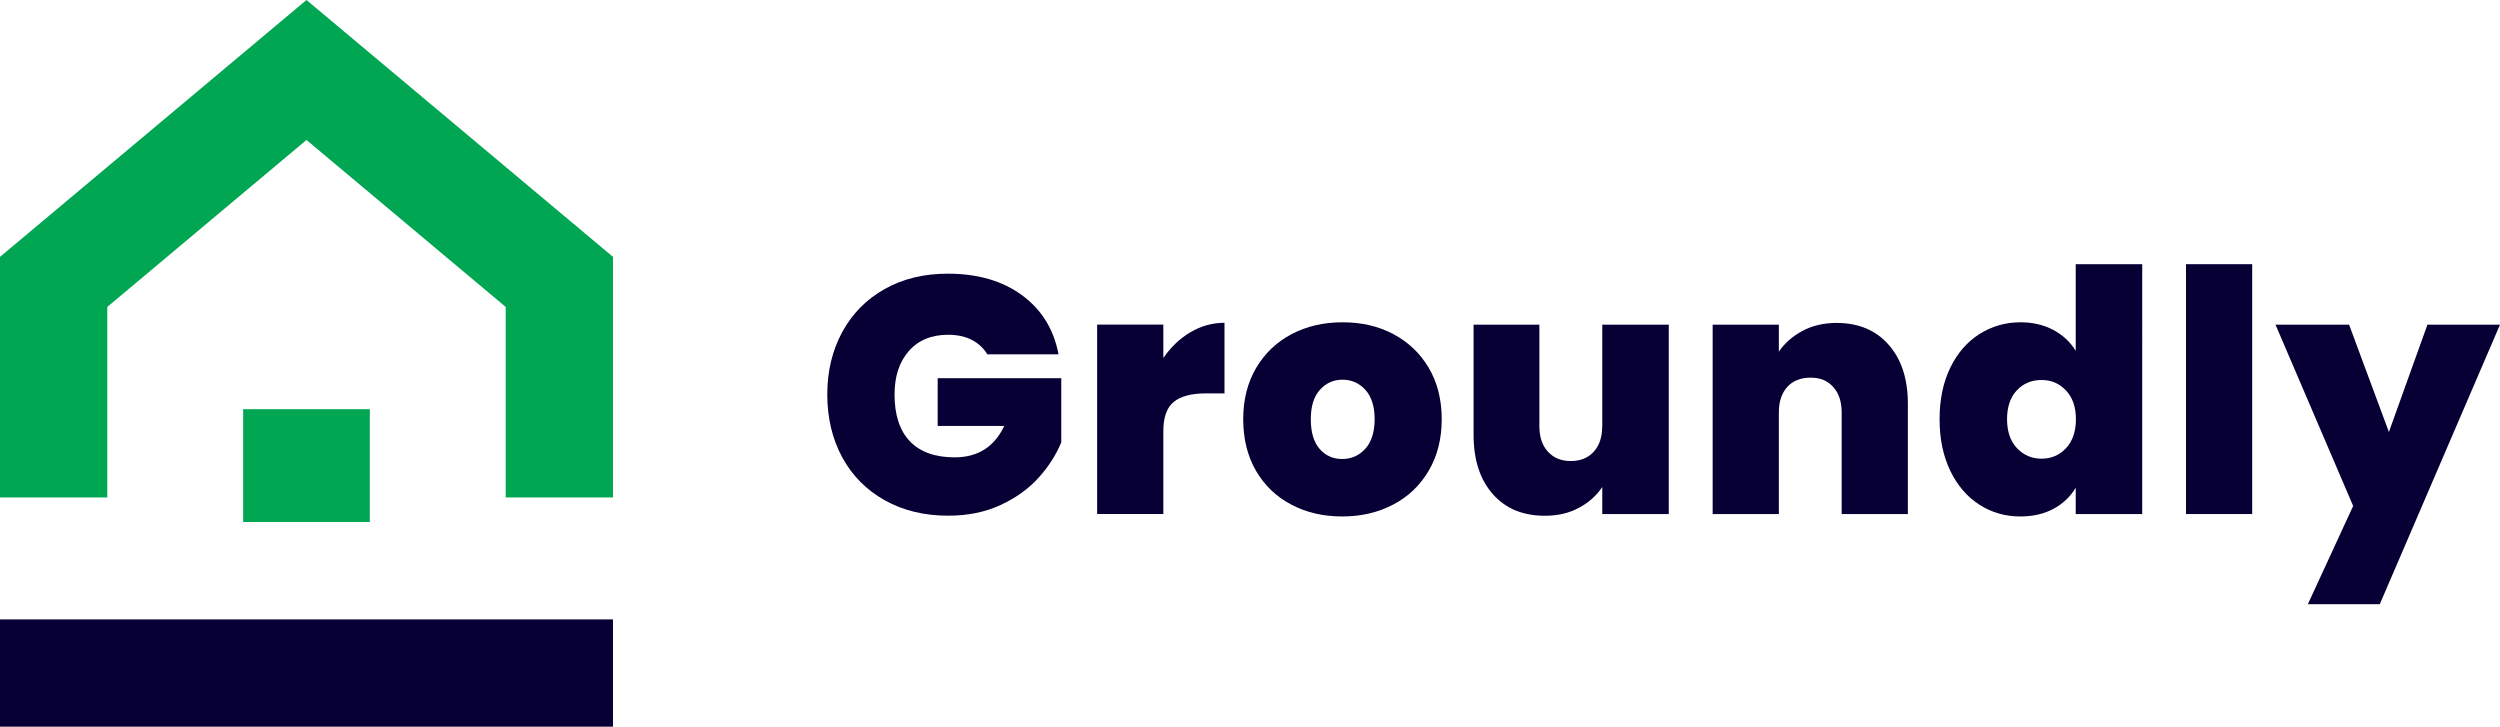
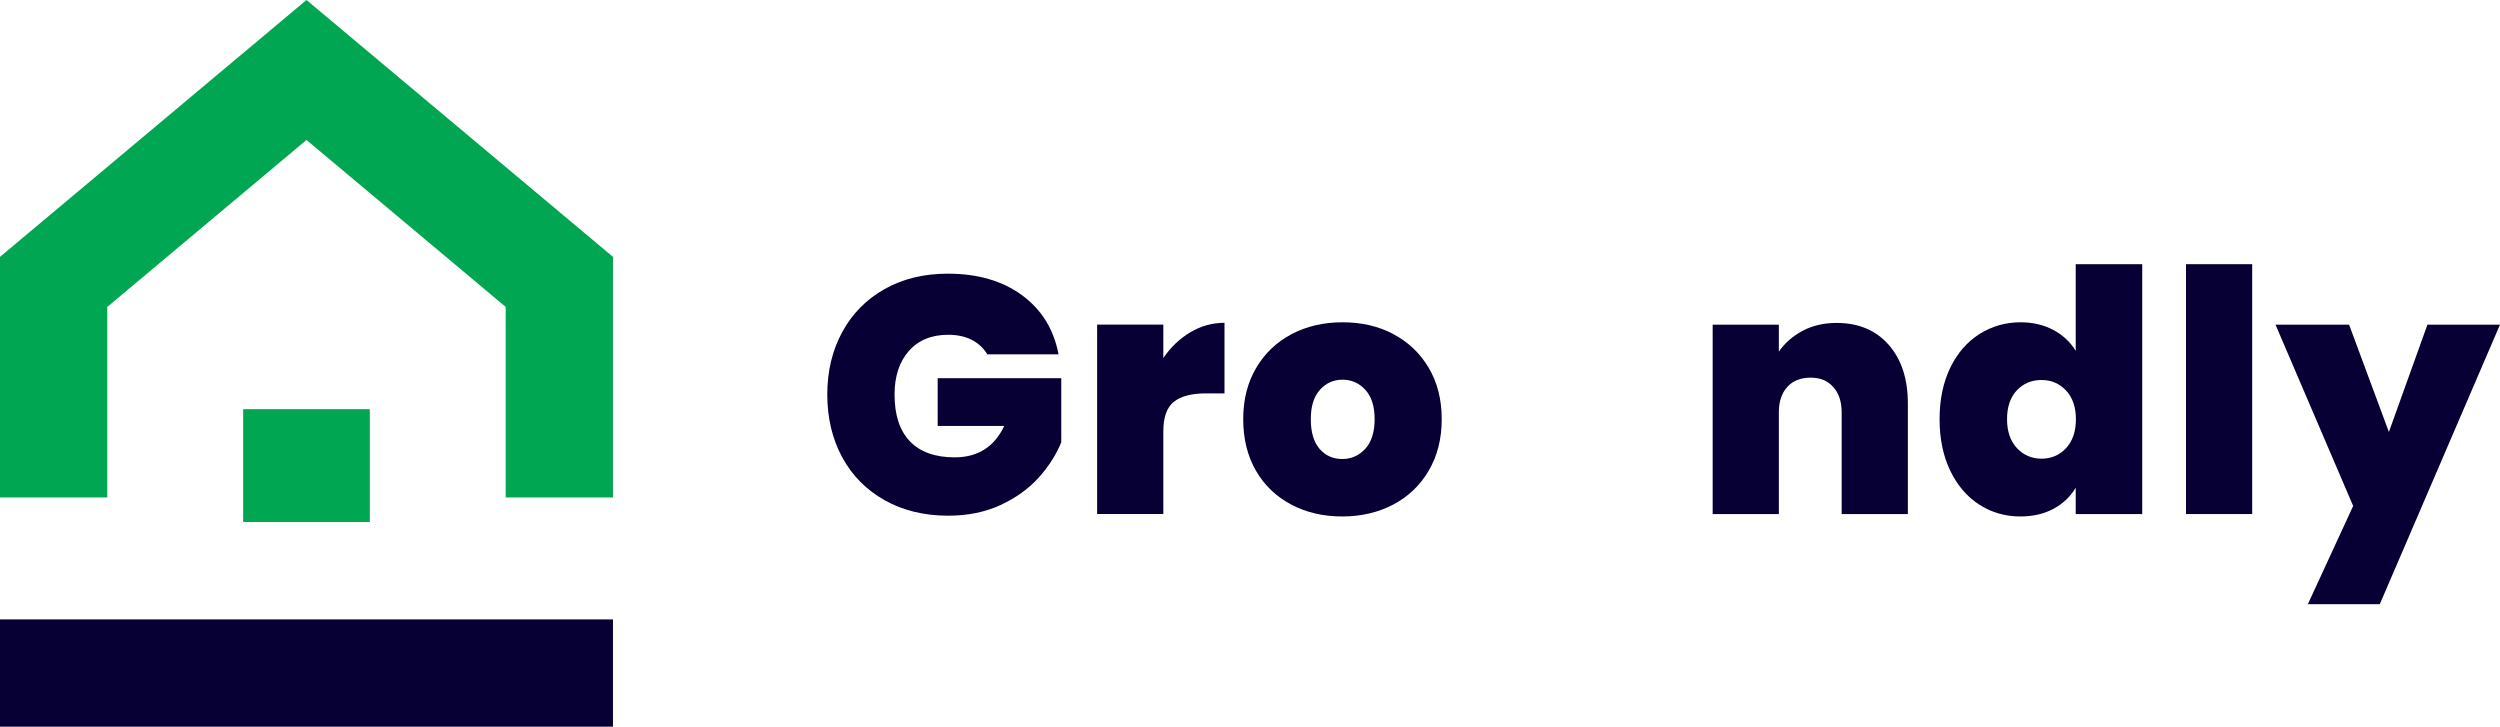
<svg xmlns="http://www.w3.org/2000/svg" id="Layer_2" viewBox="0 0 392.43 114.07">
  <defs>
    <style>.cls-1{fill:#060035;}.cls-2{fill:#00a651;}</style>
  </defs>
  <g id="Layer_1-2">
    <g>
      <rect class="cls-1" x="0" y="97.23" width="96.22" height="16.84" />
      <polygon class="cls-2" points="0 40.32 0 78.09 16.84 78.09 16.84 48.18 48.11 21.97 79.38 48.18 79.38 78.09 96.22 78.09 96.22 40.32 48.11 0 0 40.32" />
      <rect class="cls-2" x="38.17" y="64.23" width="19.88" height="17.71" />
      <path class="cls-1" d="M147.2,66.86h10.44c-1.56,3.29-4.15,4.93-7.79,4.93-3.07,0-5.42-.84-7.02-2.52-1.61-1.68-2.41-4.12-2.41-7.34,0-2.86,.75-5.14,2.25-6.84,1.5-1.7,3.56-2.54,6.17-2.54,1.41,0,2.64,.26,3.68,.79,1.04,.53,1.86,1.29,2.46,2.28h11.18c-.74-3.92-2.65-7.01-5.72-9.27-3.07-2.26-6.96-3.39-11.66-3.39-3.75,0-7.05,.8-9.91,2.41-2.86,1.61-5.08,3.85-6.65,6.73-1.57,2.88-2.36,6.16-2.36,9.83s.79,7,2.36,9.88c1.57,2.88,3.8,5.12,6.68,6.73,2.88,1.61,6.19,2.41,9.94,2.41,3.07,0,5.81-.56,8.21-1.67s4.39-2.54,5.96-4.27c1.57-1.73,2.76-3.59,3.58-5.57v-10.07h-19.4v7.47Z" />
      <path class="cls-1" d="M182.61,56.2v-5.25h-10.39v29.73h10.39v-12.99c0-2.19,.55-3.73,1.64-4.61,1.09-.88,2.77-1.33,5.04-1.33h2.92v-11.08c-1.91,0-3.69,.5-5.35,1.48s-3.07,2.33-4.24,4.03Z" />
-       <path class="cls-1" d="M218.72,52.44c-2.35-1.24-5.01-1.85-7.98-1.85s-5.63,.62-7.98,1.85c-2.35,1.24-4.21,3-5.57,5.3-1.36,2.3-2.04,4.98-2.04,8.06s.67,5.81,2.01,8.11c1.34,2.3,3.19,4.06,5.54,5.3,2.35,1.24,5.01,1.86,7.98,1.86s5.64-.62,8-1.86c2.37-1.24,4.23-3.01,5.59-5.33,1.36-2.31,2.04-5.01,2.04-8.08s-.68-5.76-2.04-8.06c-1.36-2.3-3.22-4.06-5.57-5.3Zm-4.4,17.99c-.97,1.08-2.18,1.62-3.63,1.62s-2.63-.53-3.55-1.59c-.92-1.06-1.38-2.62-1.38-4.66s.48-3.55,1.43-4.61c.95-1.06,2.14-1.59,3.55-1.59s2.61,.53,3.58,1.59c.97,1.06,1.46,2.6,1.46,4.61s-.49,3.56-1.46,4.64Z" />
-       <path class="cls-1" d="M251.5,66.91c0,1.7-.44,3.03-1.33,4-.88,.97-2.08,1.46-3.6,1.46s-2.68-.49-3.58-1.46-1.35-2.31-1.35-4v-15.95h-10.33v17.28c0,3.92,1,7.02,3,9.3,2,2.28,4.72,3.42,8.19,3.42,2.01,0,3.8-.41,5.35-1.25,1.55-.83,2.77-1.92,3.66-3.26v4.24h10.44v-29.73h-10.44v15.95Z" />
+       <path class="cls-1" d="M218.72,52.44c-2.35-1.24-5.01-1.85-7.98-1.85s-5.63,.62-7.98,1.85c-2.35,1.24-4.21,3-5.57,5.3-1.36,2.3-2.04,4.98-2.04,8.06s.67,5.81,2.01,8.11c1.34,2.3,3.19,4.06,5.54,5.3,2.35,1.24,5.01,1.86,7.98,1.86s5.64-.62,8-1.86c2.37-1.24,4.23-3.01,5.59-5.33,1.36-2.31,2.04-5.01,2.04-8.08s-.68-5.76-2.04-8.06c-1.36-2.3-3.22-4.06-5.57-5.3Zm-4.4,17.99c-.97,1.08-2.18,1.62-3.63,1.62s-2.63-.53-3.55-1.59c-.92-1.06-1.38-2.62-1.38-4.66s.48-3.55,1.43-4.61c.95-1.06,2.14-1.59,3.55-1.59s2.61,.53,3.58,1.59c.97,1.06,1.46,2.6,1.46,4.61s-.49,3.56-1.46,4.64" />
      <path class="cls-1" d="M288.29,50.69c-2.01,0-3.8,.42-5.35,1.25-1.56,.83-2.79,1.92-3.71,3.26v-4.24h-10.39v29.73h10.39v-15.95c0-1.7,.44-3.03,1.32-4s2.1-1.46,3.66-1.46,2.67,.49,3.55,1.46,1.33,2.3,1.33,4v15.95h10.39v-17.33c0-3.89-1.01-6.97-3.02-9.25-2.01-2.28-4.74-3.42-8.16-3.42Z" />
      <path class="cls-1" d="M325.81,55.04c-.85-1.38-2.02-2.46-3.52-3.26-1.5-.79-3.21-1.19-5.11-1.19-2.37,0-4.52,.62-6.47,1.85-1.94,1.24-3.47,3-4.58,5.3-1.11,2.3-1.67,4.98-1.67,8.06s.56,5.77,1.67,8.08c1.11,2.31,2.63,4.09,4.56,5.33,1.93,1.24,4.07,1.86,6.44,1.86,2.01,0,3.76-.41,5.25-1.22,1.48-.81,2.63-1.91,3.45-3.29v4.13h10.44V41.47h-10.44v13.57Zm-1.51,15.32c-1.04,1.1-2.32,1.64-3.84,1.64s-2.84-.56-3.87-1.67c-1.03-1.11-1.54-2.62-1.54-4.53s.51-3.45,1.54-4.53c1.02-1.08,2.31-1.62,3.87-1.62s2.8,.55,3.84,1.64c1.04,1.1,1.56,2.6,1.56,4.51s-.52,3.46-1.56,4.56Z" />
      <rect class="cls-1" x="343.14" y="41.47" width="10.39" height="39.22" />
      <polygon class="cls-1" points="381.04 50.96 374.99 67.81 368.74 50.96 357.19 50.96 369.38 79.42 362.27 94.84 373.56 94.84 392.43 50.96 381.04 50.96" />
    </g>
  </g>
</svg>